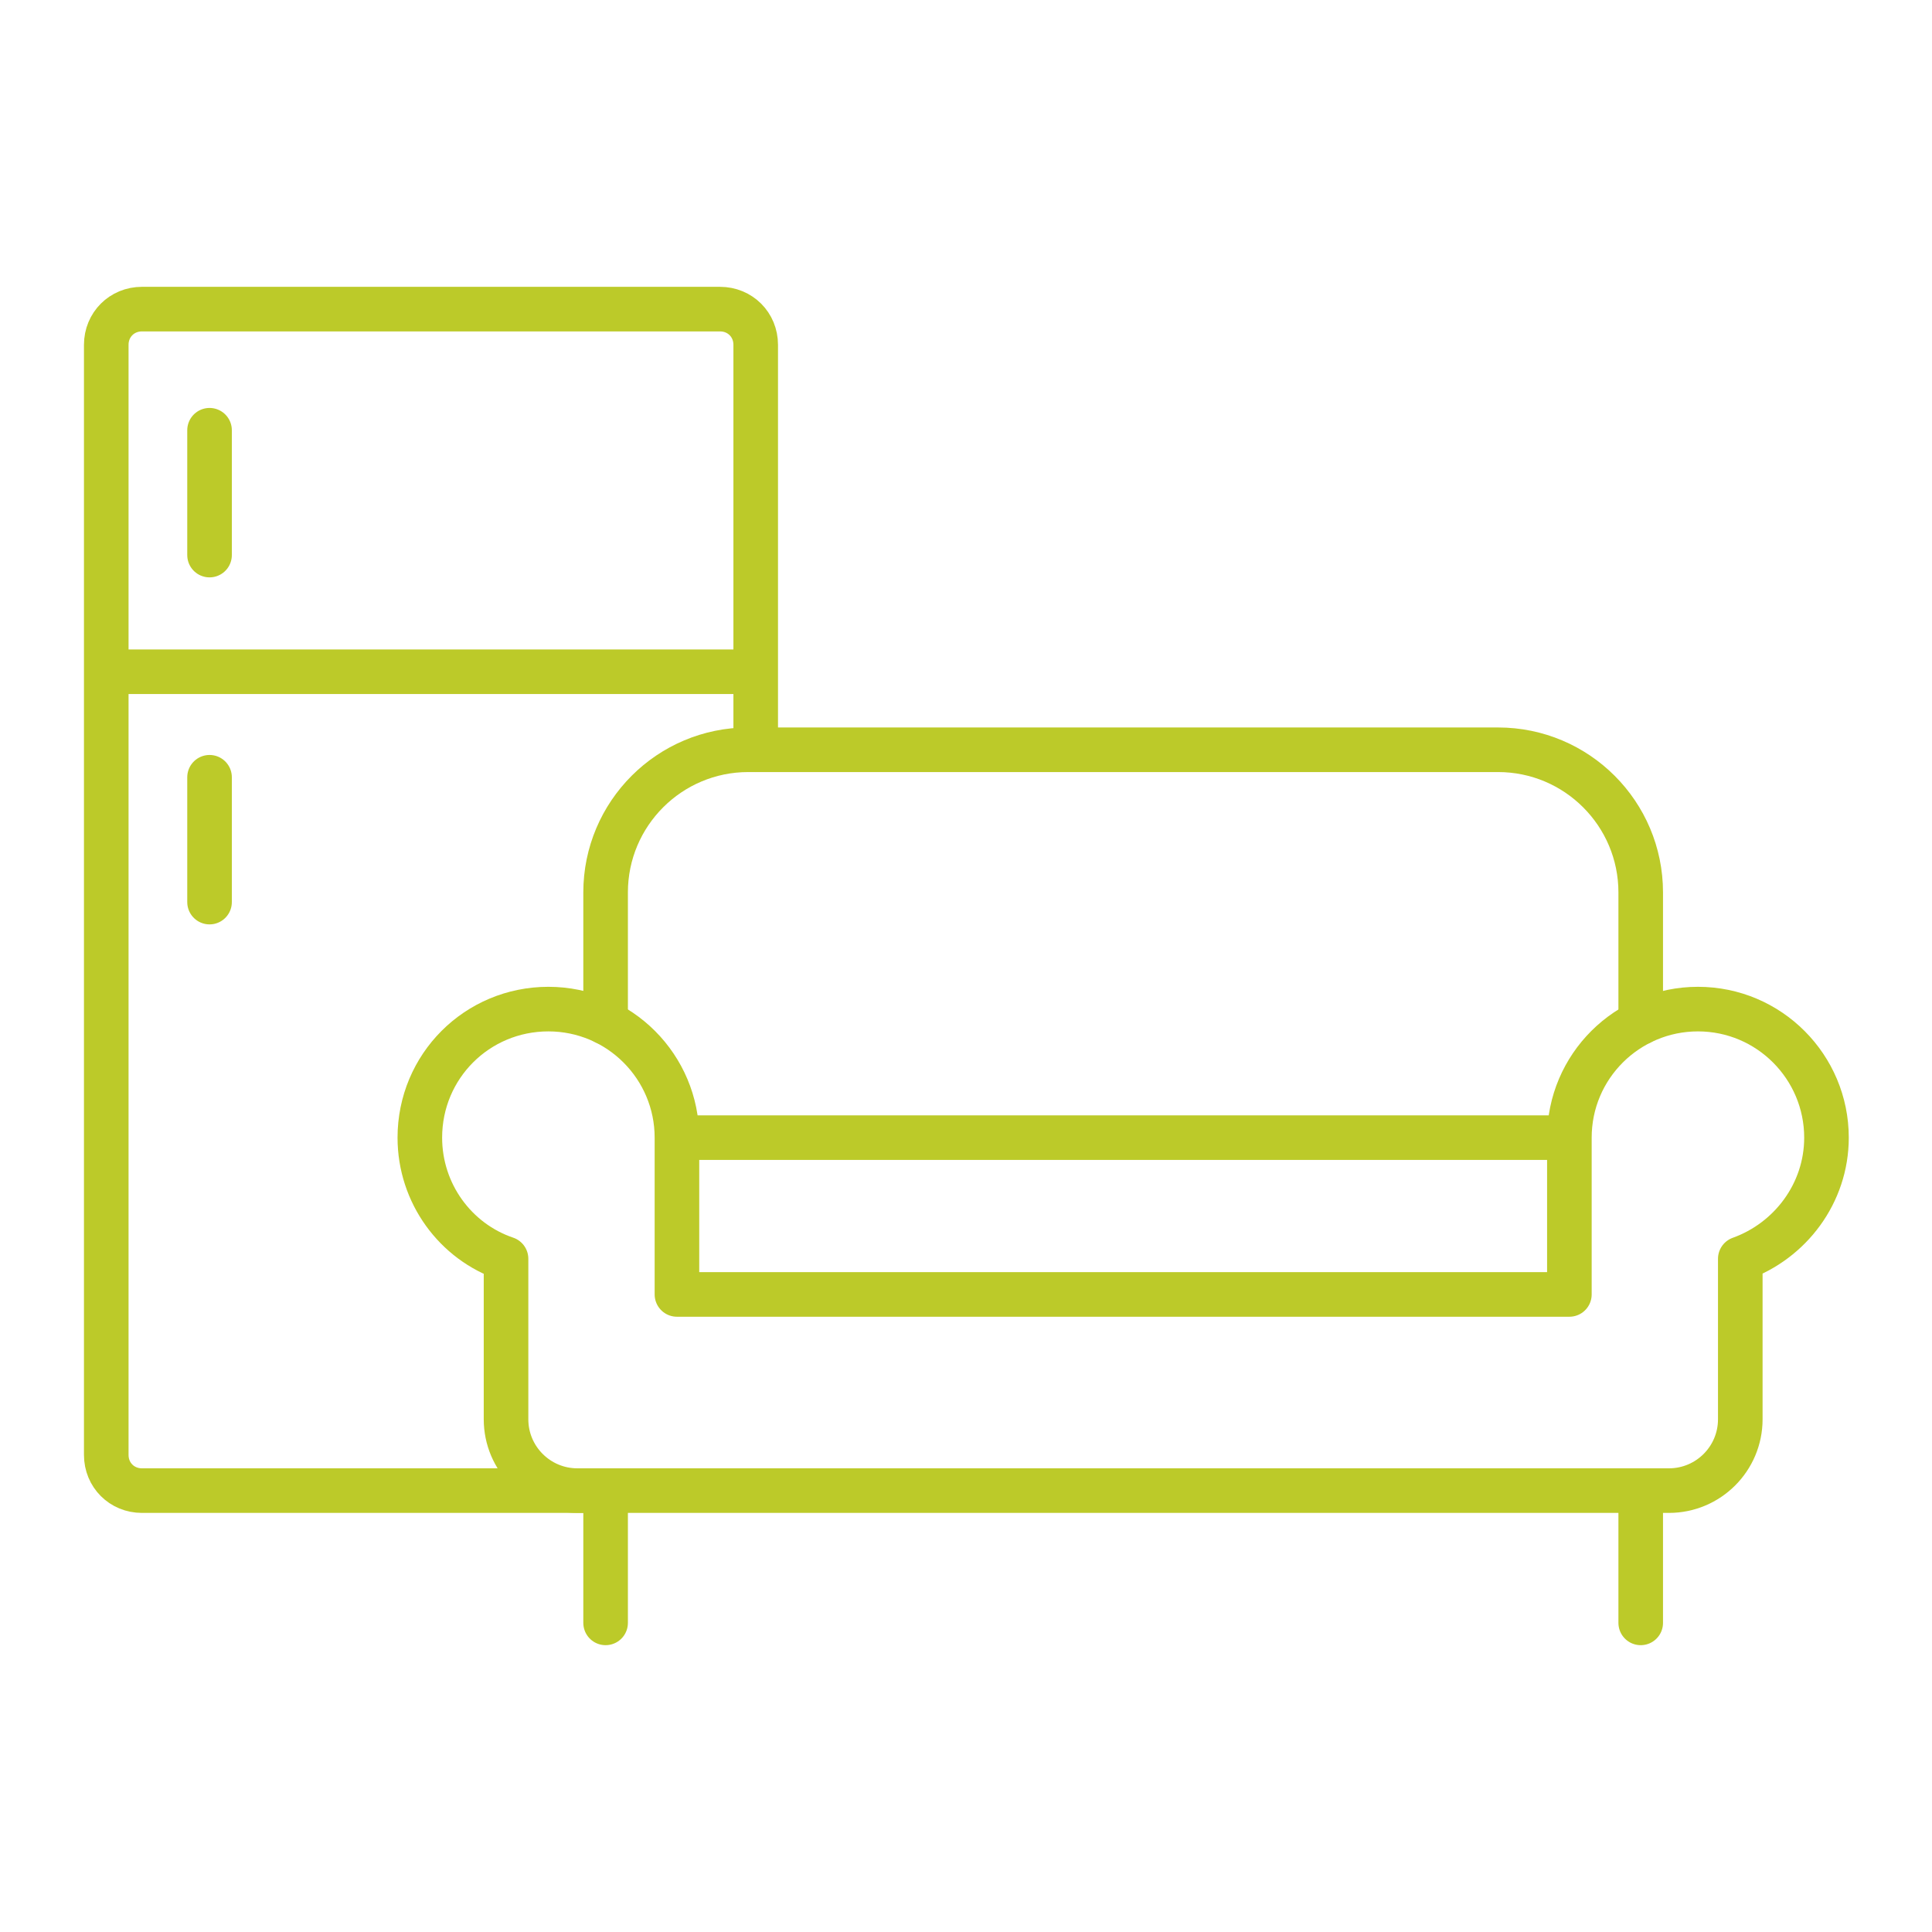
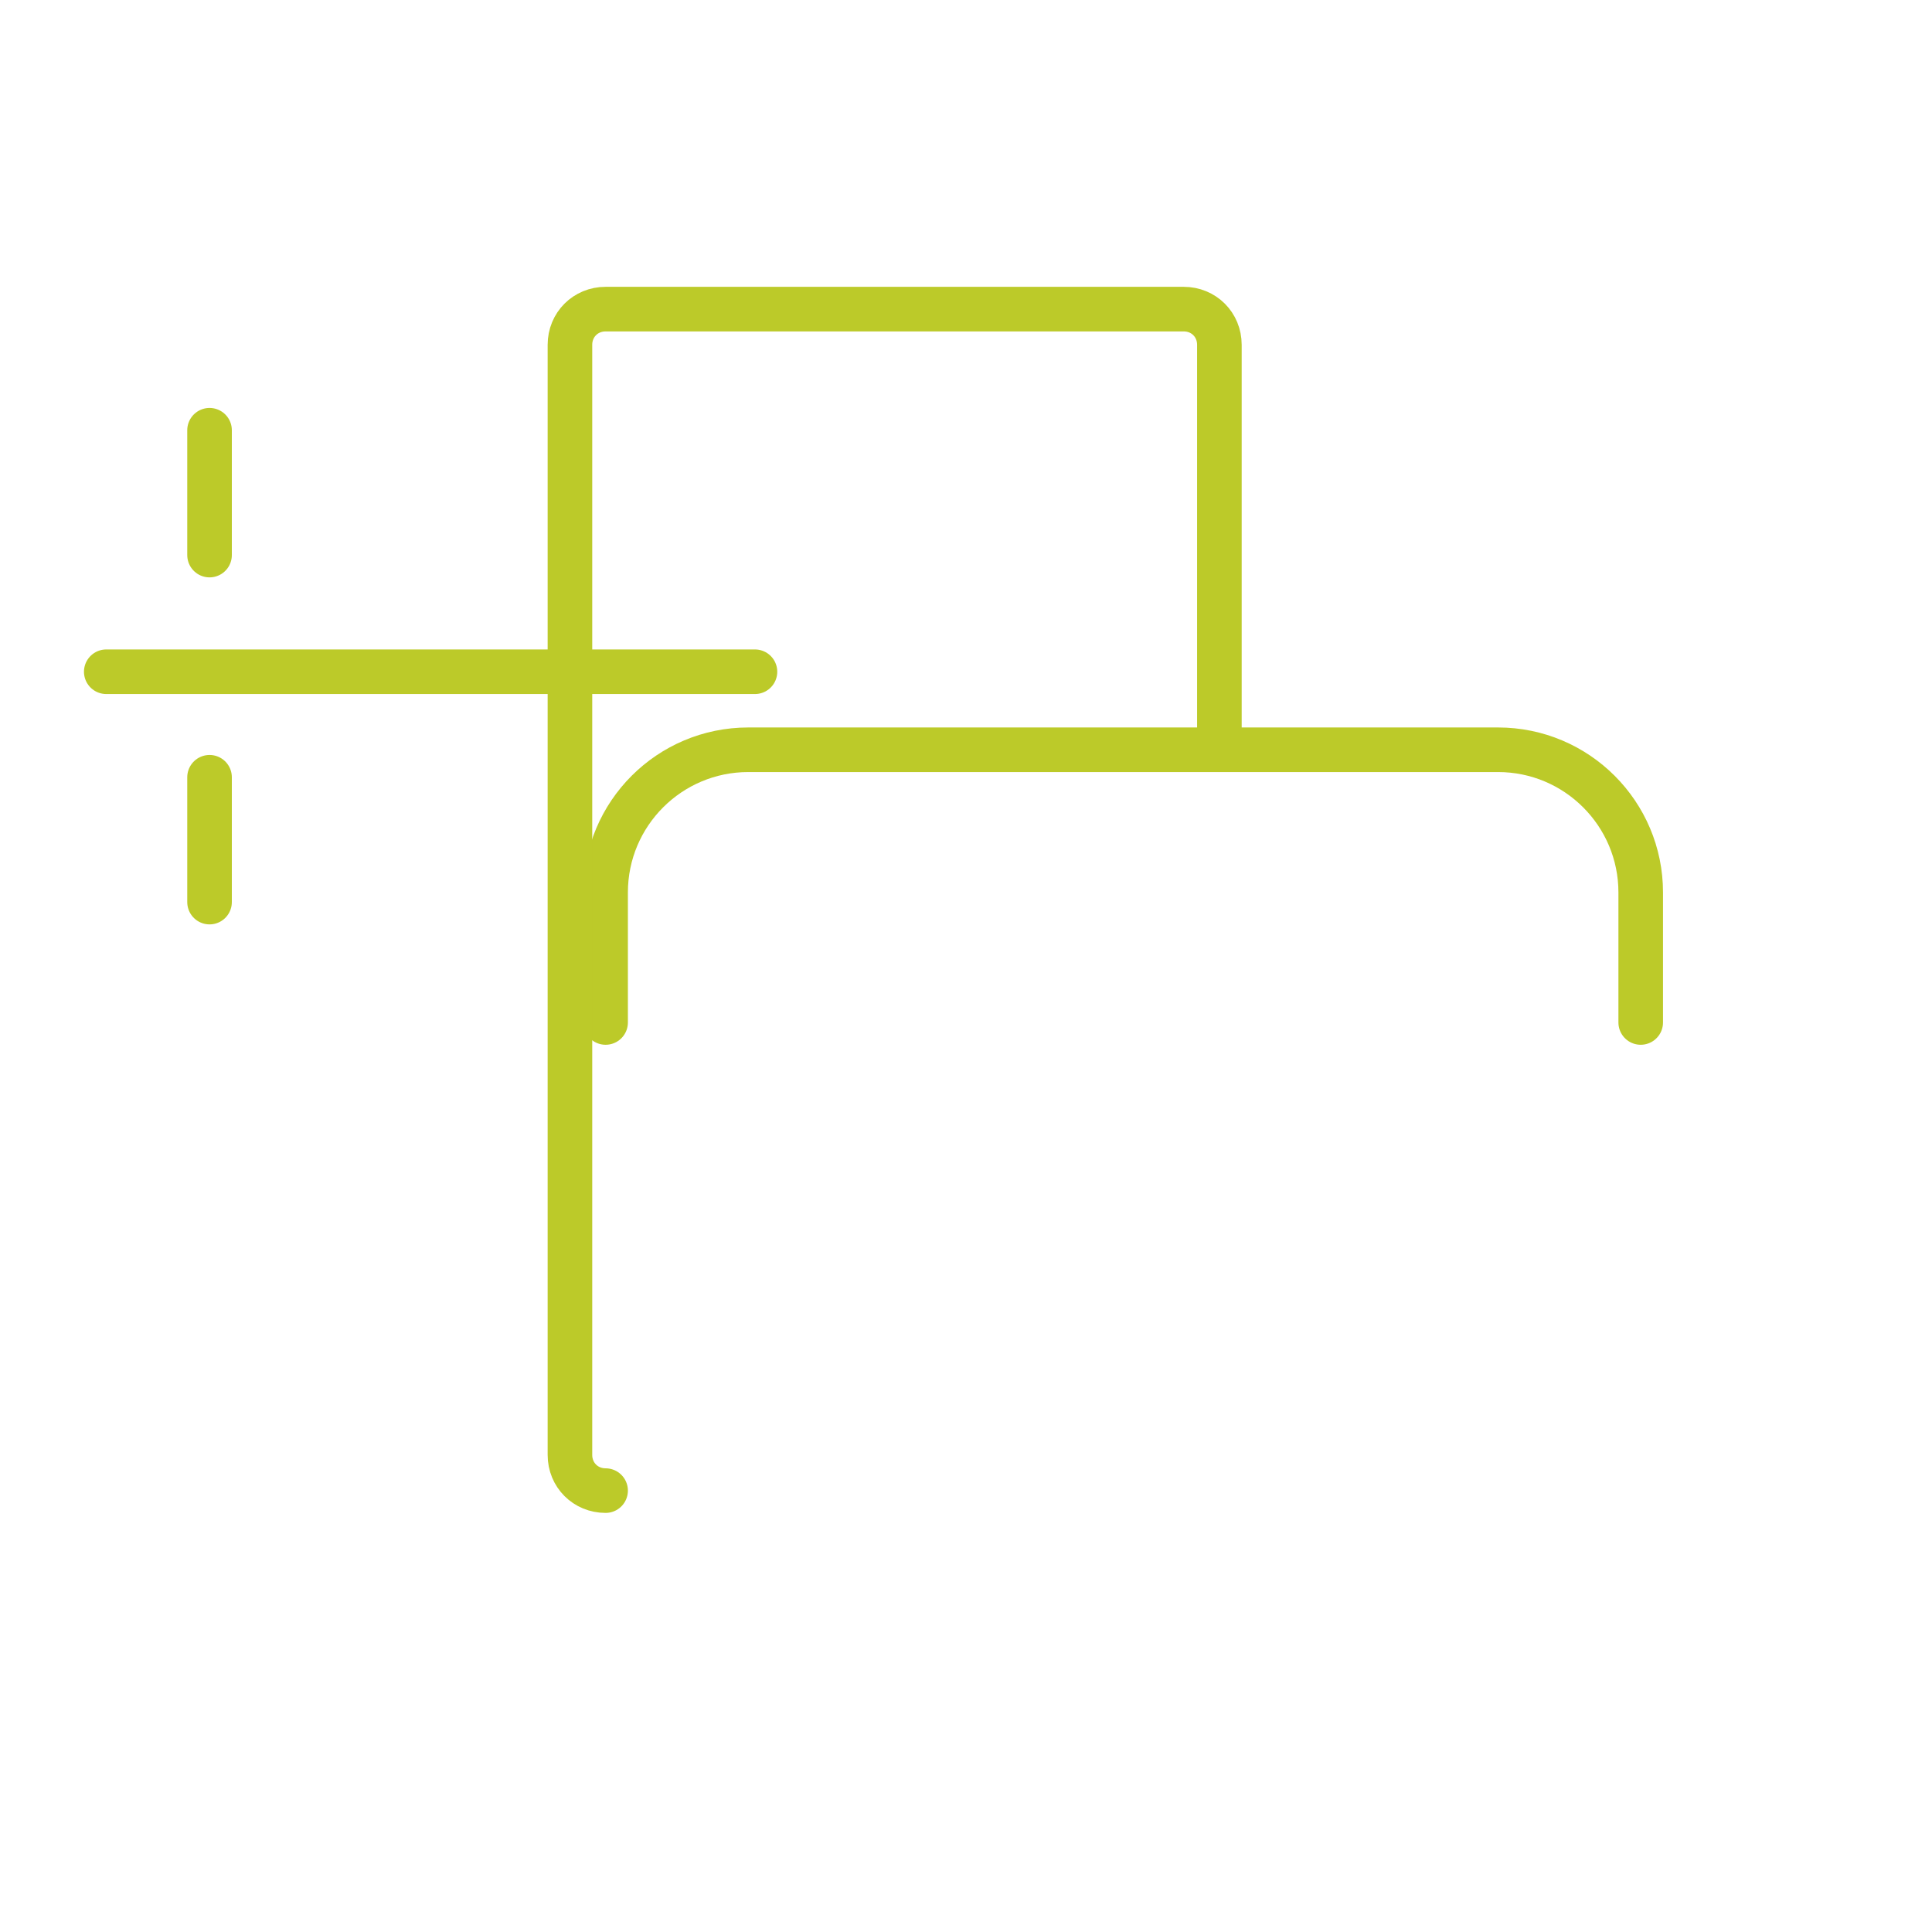
<svg xmlns="http://www.w3.org/2000/svg" version="1.1" id="Livello_1" x="0" y="0" viewBox="0 0 260 260" style="enable-background:new 0 0 260 260" xml:space="preserve">
  <style>.st0{fill:none;stroke:#bcca29;stroke-width:6;stroke-linecap:round;stroke-linejoin:round;stroke-miterlimit:10}</style>
-   <path class="st0" d="M81.5 218.4v-17.8M211.2 153.1H91.1M220.8 218.4v-17.8M224.6 200.6c5.3 0 9.6-4.3 9.6-9.6v-21.6c6.7-2.4 11.6-8.8 11.6-16.3 0-9.5-7.7-17.3-17.3-17.3-9.5 0-17.3 7.7-17.3 17.3v21.1H91.1v-21.1c0-9.5-7.7-17.3-17.3-17.3s-17.3 7.7-17.3 17.3c0 7.5 4.8 14 11.6 16.3V191c0 5.3 4.3 9.6 9.6 9.6h146.9z" />
  <path class="st0" d="M220.8 137.6v-17.5c0-10.6-8.6-19.2-19.2-19.2H100.7c-10.6 0-19.2 8.6-19.2 19.2v17.5" />
-   <path class="st0" d="M81.5 200.6H19.1c-2.7 0-4.8-2.1-4.8-4.8V46.4c0-2.7 2.1-4.8 4.8-4.8h77.8c2.7 0 4.8 2.1 4.8 4.8v54.5M14.3 90.4h87.3M28.2 74.7V57.9M28.2 121.4v-16.8" />
+   <path class="st0" d="M81.5 200.6c-2.7 0-4.8-2.1-4.8-4.8V46.4c0-2.7 2.1-4.8 4.8-4.8h77.8c2.7 0 4.8 2.1 4.8 4.8v54.5M14.3 90.4h87.3M28.2 74.7V57.9M28.2 121.4v-16.8" />
</svg>